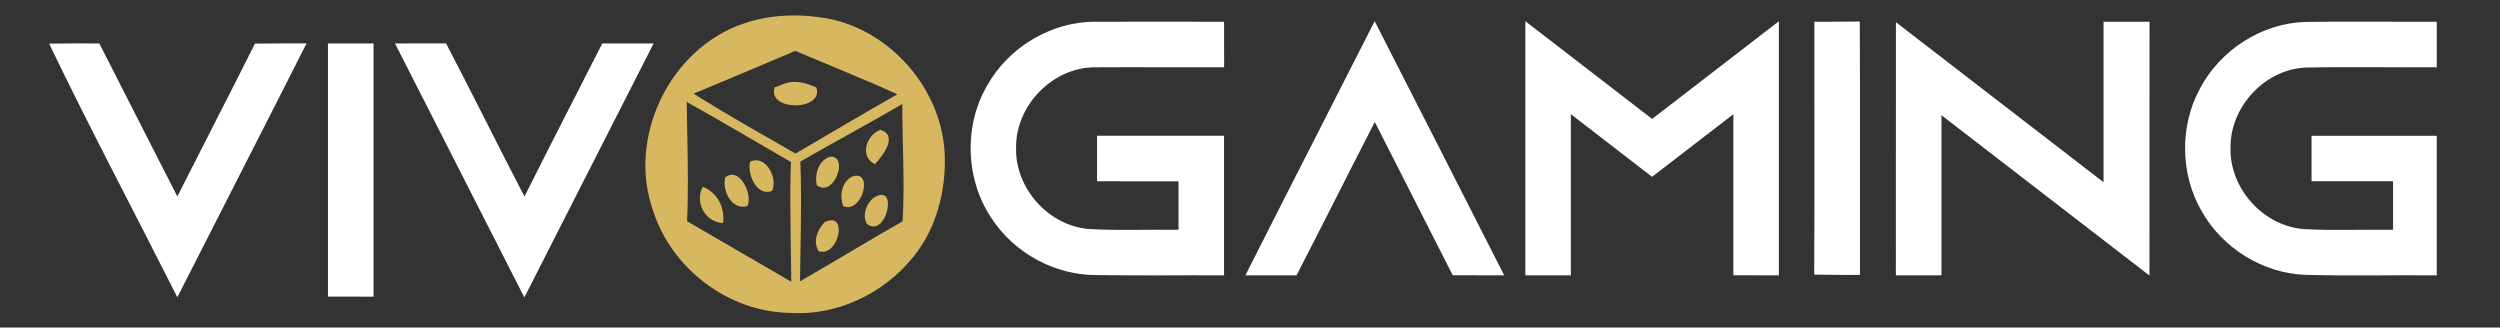
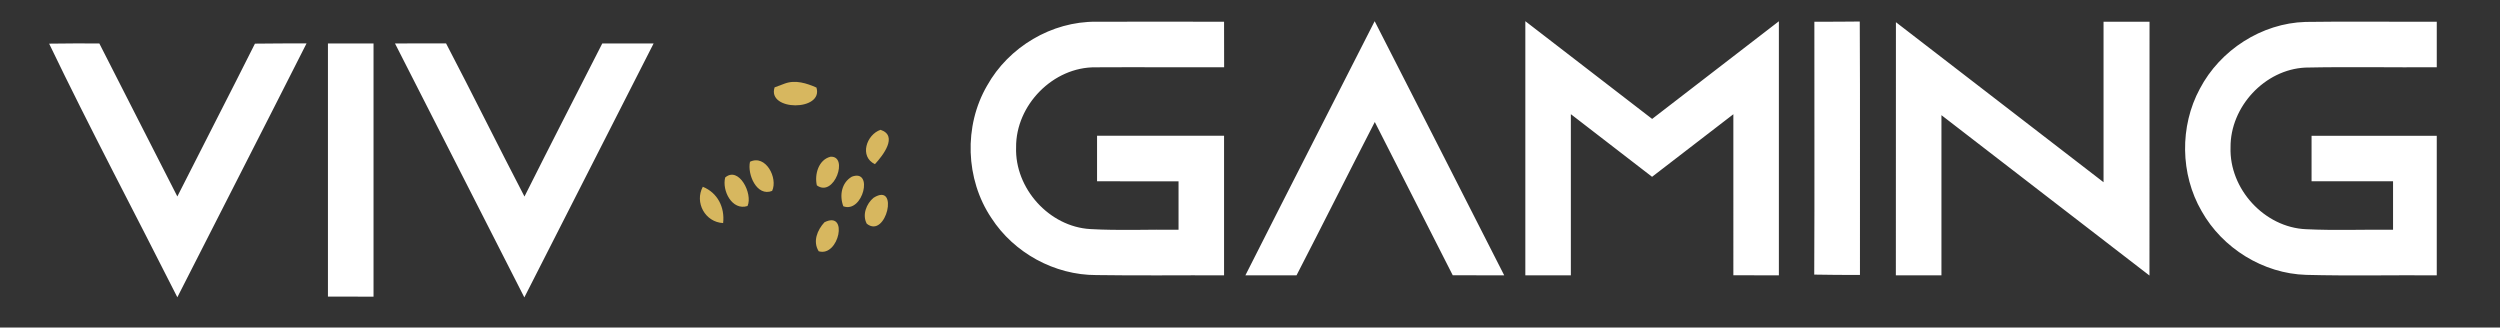
<svg xmlns="http://www.w3.org/2000/svg" width="374pt" height="49pt" viewBox="0 0 374 49">
  <rect x="0" y="0" width="374" height="49" fill="#333333" stroke="none" />
  <g fill="#d7b75f">
-     <path d="M111.34 3.49c4.04-1.37 8.45-1.46 12.62-.7 9.39 1.88 16.9 10.59 17.36 20.15.26 5.52-1.21 11.29-4.77 15.59-4.43 5.47-11.49 8.79-18.56 8.27-9.06-.2-17.48-6.59-20.26-15.2-3.98-11.02 2.48-24.41 13.61-28.11m-7.57 10.52c4.98 3.15 10.12 6.02 15.23 8.96 5.09-2.94 10.12-5.98 15.25-8.86-5.03-2.29-10.18-4.33-15.27-6.5-5.06 2.15-10.13 4.29-15.21 6.4m-1.04 1.24c.09 5.95.31 11.9.06 17.85 5.19 3.03 10.39 6.04 15.59 9.05-.06-5.97-.26-11.94-.06-17.91-5.19-3.01-10.35-6.07-15.59-8.99m17 8.92c.23 5.97.02 11.95-.05 17.92 5.13-2.96 10.19-6.05 15.35-8.98.35-5.85-.06-11.7-.04-17.55-5.05 2.95-10.2 5.7-15.26 8.61z" />
    <path d="M117.43 12.49c1.58-.57 3.25-.04 4.71.61 1.09 3.56-7.43 3.54-6.26-.03.39-.14 1.17-.43 1.55-.58zM130.89 24.56c-2.38-1.14-1.26-4.43.84-5.14 2.69.89.32 3.88-.84 5.14zM124.23 23.45c2.78-.2.58 6.17-2.03 4.28-.37-1.62.24-3.82 2.03-4.28zM112.2 24.2c2.35-1.14 4.21 2.44 3.31 4.36-2.29.91-3.74-2.47-3.31-4.36zM108.49 26.55c2.03-1.73 4.17 2.43 3.34 4.27-2.32.74-3.85-2.32-3.34-4.27zM127.44 26.43c3.28-1.23 1.68 5.52-1.28 4.43-.6-1.6-.28-3.53 1.28-4.43zM105.14 27.94c2.21.9 3.31 3.07 3.04 5.43-2.7-.13-4.3-3.09-3.04-5.43zM130.68 29.59c3.88-2.44 1.91 6.21-1.01 3.88-.71-1.3-.07-2.99 1.01-3.88zM123.34 33.25c3.63-1.81 2.18 5.24-.86 4.34-.92-1.45-.21-3.19.86-4.34z" />
  </g>
  <g fill="#fff">
    <path d="M147.67 12.81c3.23-5.79 9.67-9.62 16.31-9.56 6.38-.03 12.76.01 19.14 0 0 2.27 0 4.54.01 6.81-6.41.03-12.82-.03-19.22.01-6.35-.08-11.96 5.65-11.9 11.97-.21 6.14 4.95 11.88 11.1 12.23 4.4.25 8.8.04 13.2.1v-7.24c-4.06-.01-8.13 0-12.19-.01v-6.81h19c.01 6.96 0 13.92 0 20.88-6.37-.03-12.75.06-19.12-.04-6.23.01-12.31-3.31-15.69-8.54-3.89-5.79-4.15-13.77-.64-19.8zM228.19 3.17c6.33 4.87 12.64 9.75 18.97 14.62 6.32-4.87 12.63-9.75 18.96-14.61.01 12.67 0 25.34 0 38.01-2.27 0-4.54 0-6.81-.01V17.09c-4.06 3.11-8.11 6.24-12.16 9.36-4.05-3.12-8.09-6.25-12.15-9.37v24.11h-6.81c-.01-12.67-.01-25.35 0-38.02zM271.43 3.25c2.27 0 4.53 0 6.79-.03.07 12.64.01 25.27.03 37.91-2.28 0-4.57 0-6.84-.05.06-12.61.01-25.22.02-37.83zM314.69 3.25h6.88c-.01 12.66 0 25.31-.01 37.97-10.38-7.98-20.74-16-31.12-23.99-.01 7.99 0 15.97 0 23.96h-6.82c0-12.62 0-25.25.01-37.87 10.36 7.97 20.7 15.97 31.06 23.94 0-8-.01-16.01 0-24.01zM329.1 13.27c3.03-5.78 9.24-9.8 15.8-9.99 6.55-.1 13.09 0 19.64-.03v6.81c-6.55.05-13.11-.09-19.66.05-6.08.29-11.24 5.87-11.19 11.93-.21 6.22 5.07 11.99 11.3 12.25 4.33.21 8.67.03 13.01.08v-7.25c-4.07.01-8.13.01-12.19 0v-6.81h18.73c.01 6.96 0 13.92 0 20.88-6.51-.05-13.03.1-19.54-.07-6.4-.19-12.51-3.96-15.64-9.54-3.2-5.52-3.3-12.69-.26-18.31zM205.65 3.17c6.49 12.66 12.92 25.35 19.38 38.02-2.57 0-5.13 0-7.7-.01-3.87-7.65-7.79-15.28-11.66-22.93-3.93 7.63-7.77 15.31-11.71 22.94h-7.65c6.41-12.69 12.9-25.34 19.34-38.02zM7.35 6.53c2.5-.04 5-.04 7.51-.03 3.9 7.62 7.76 15.27 11.67 22.89 3.85-7.63 7.78-15.22 11.61-22.86 2.57-.04 5.14-.03 7.72-.04-6.41 12.68-12.9 25.32-19.33 37.98C20.15 31.82 13.49 19.3 7.35 6.53zM49.06 6.5h6.82v37.88c-2.28 0-4.55 0-6.82-.01V6.5zM59.09 6.5c2.54 0 5.09 0 7.64-.01 3.97 7.6 7.77 15.3 11.73 22.91 3.84-7.66 7.75-15.27 11.64-22.9h7.68c-6.44 12.67-12.9 25.32-19.34 37.99C71.98 31.83 65.53 19.17 59.09 6.5z" />
  </g>
</svg>